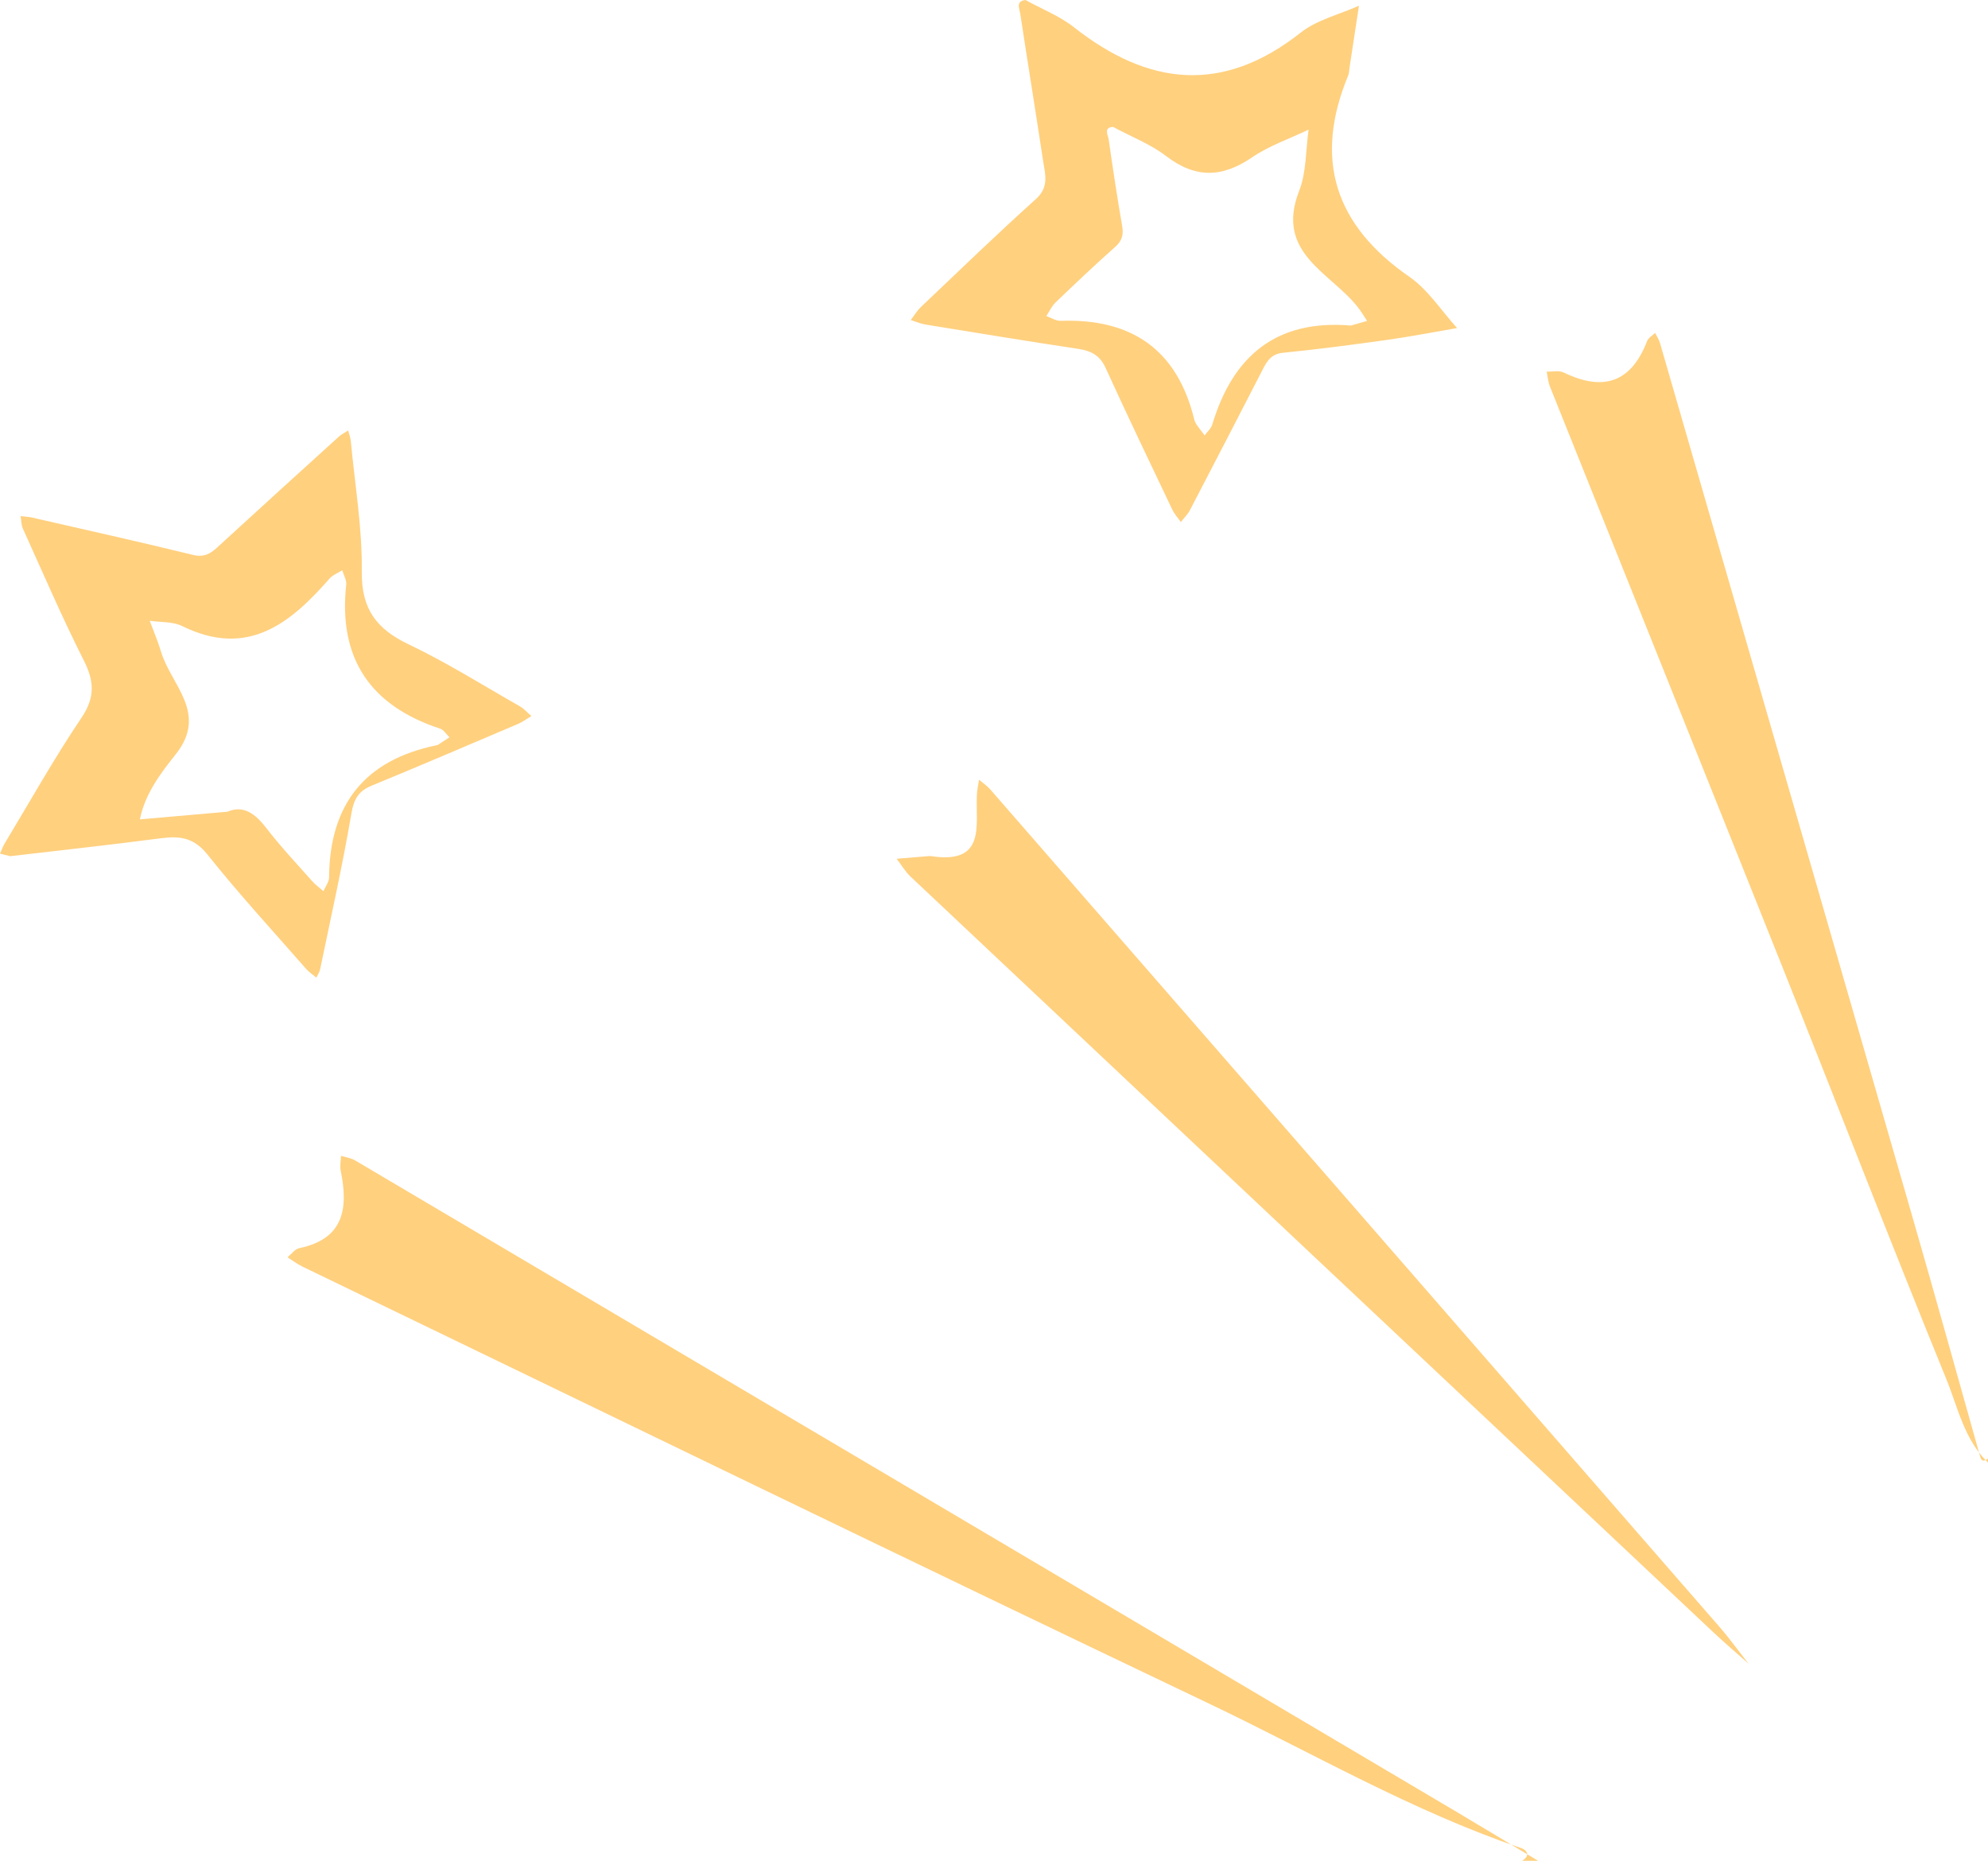
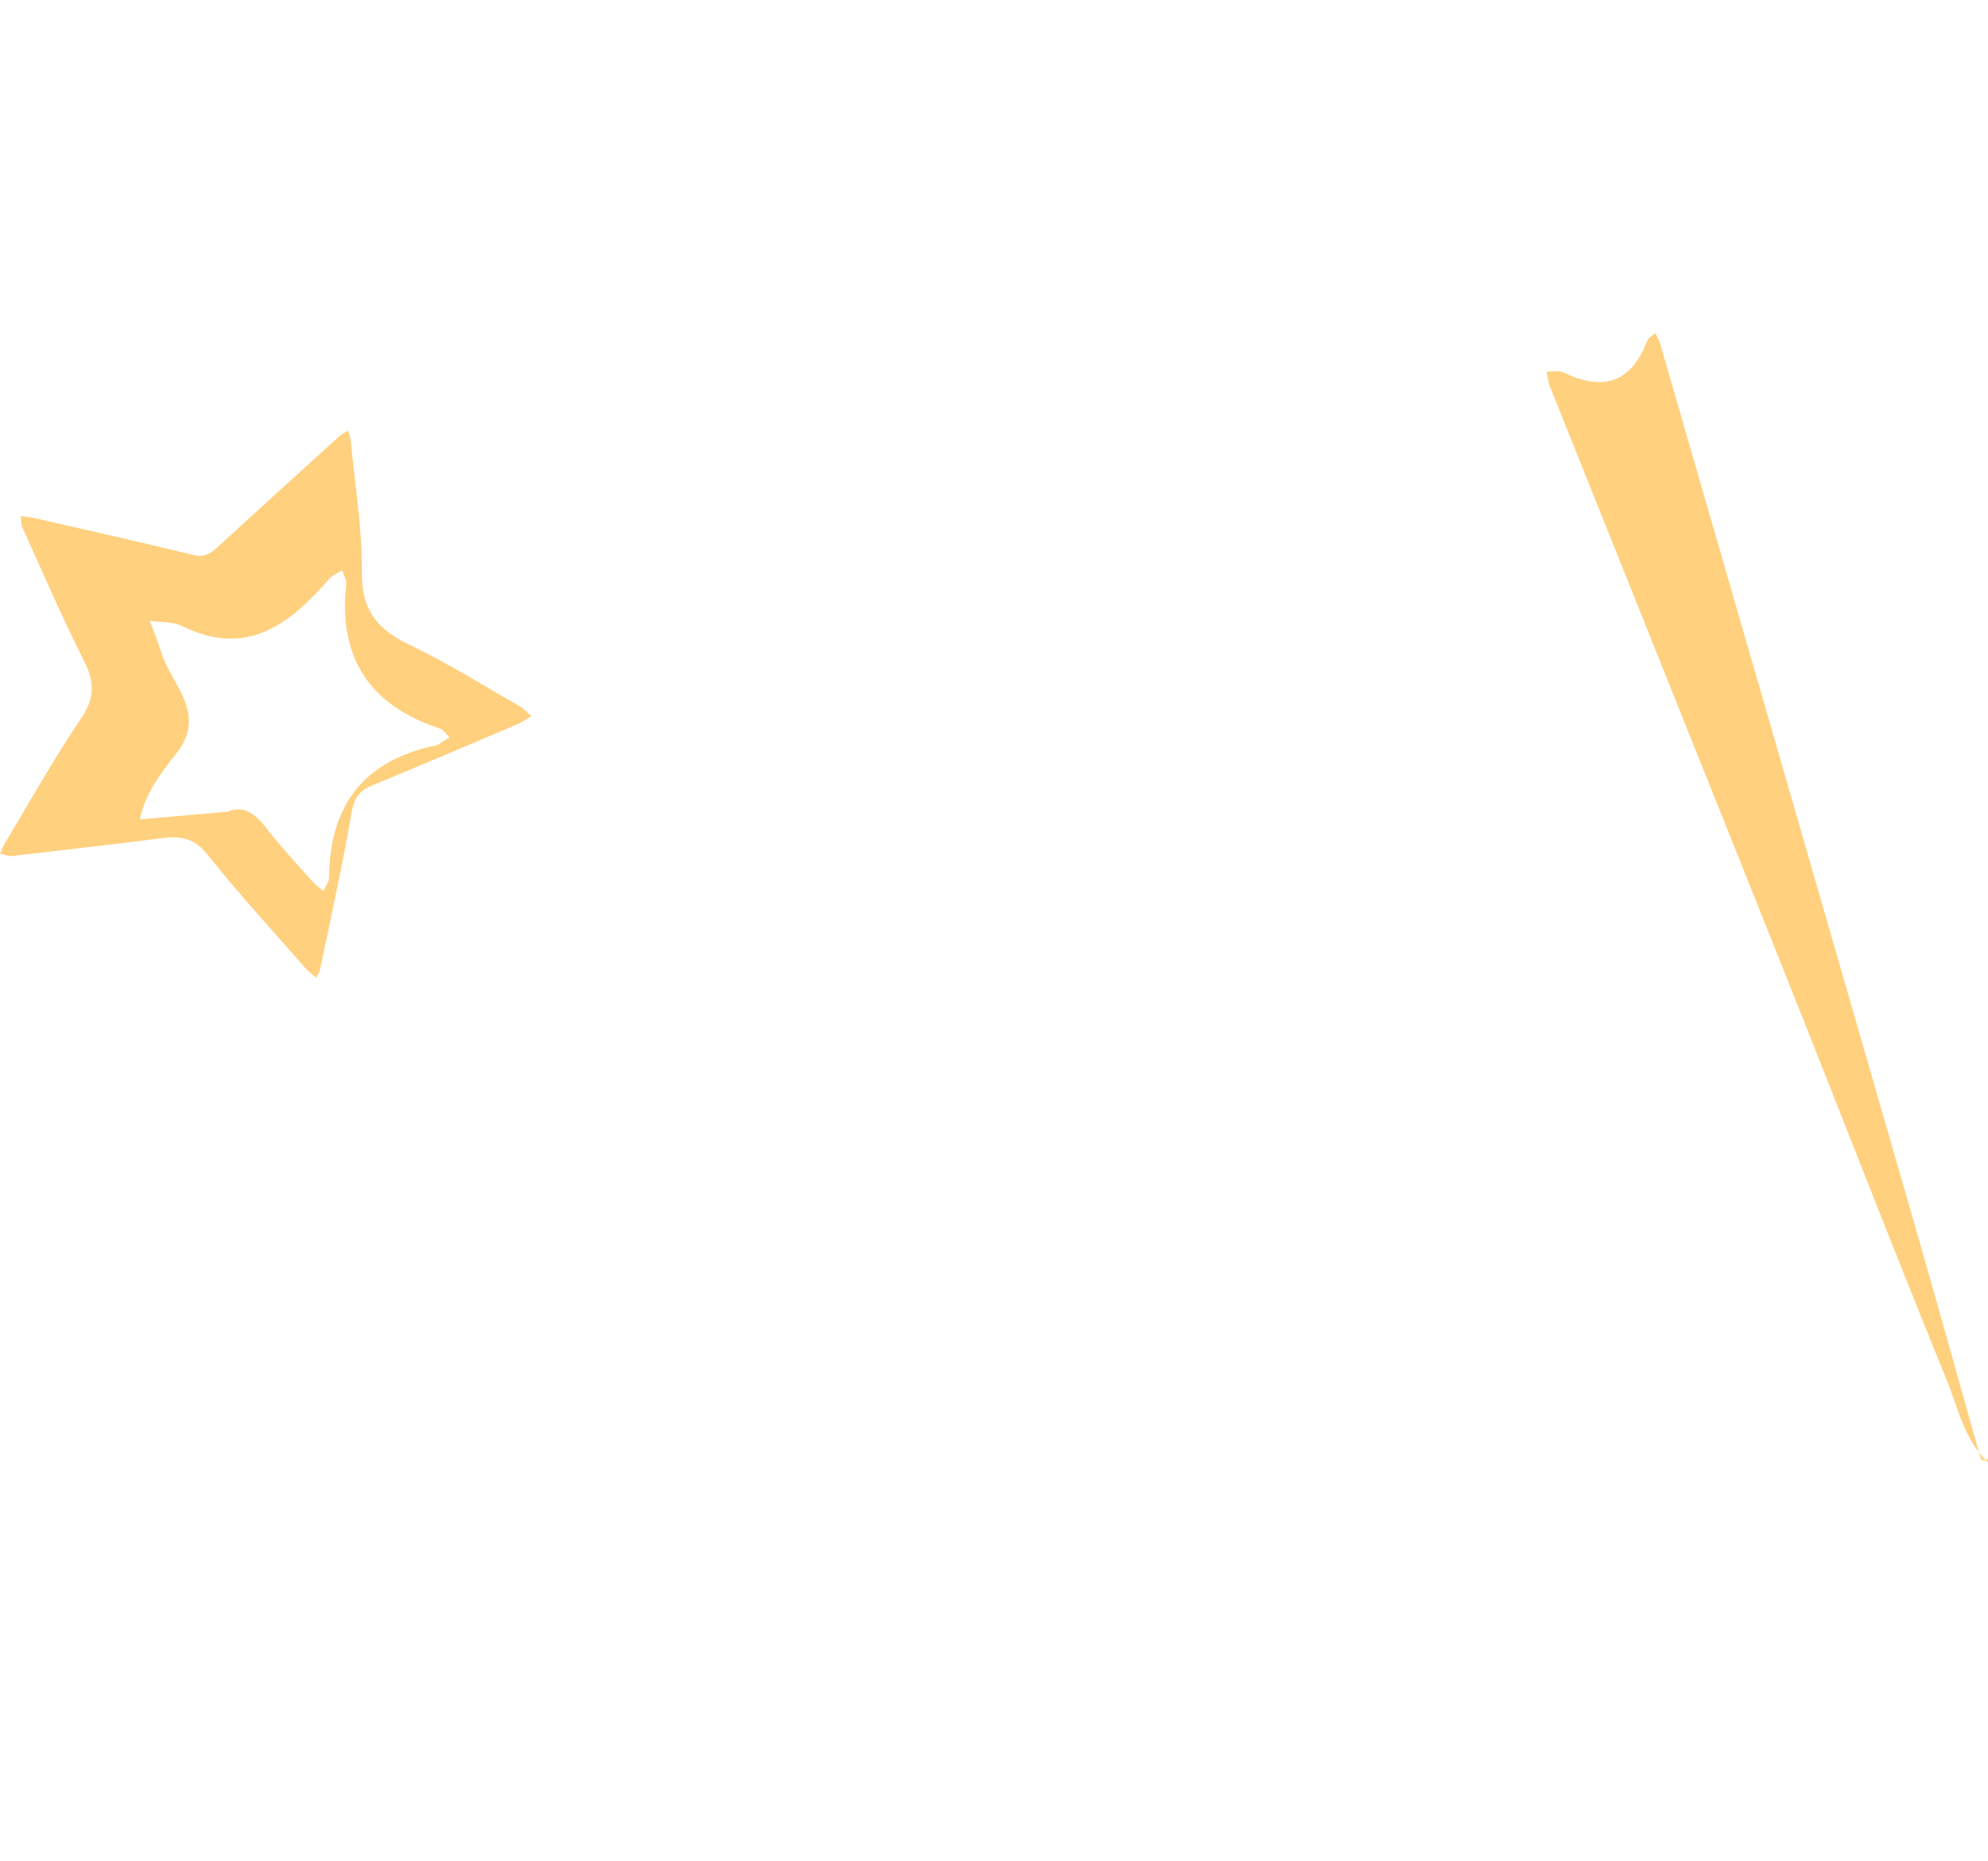
<svg xmlns="http://www.w3.org/2000/svg" viewBox="0 0 498.258 466.312" width="100%" style="vertical-align: middle; max-width: 100%; width: 100%;">
  <g>
    <g>
-       <path d="M381.491,466.312c2.169-1.282,1.208-2.697-.299-3.207-27.347-9.269-52.26-23.827-78.166-36.177-75.898-36.185-151.516-72.957-227.233-109.522-1.313-.634-2.491-1.546-3.732-2.329,.97-.785,1.84-2.053,2.927-2.28,11.24-2.344,12.332-9.983,10.411-19.361-.248-1.209,.028-2.525,.061-3.791,1.192,.378,2.509,.544,3.558,1.164,91.887,54.306,183.756,108.644,275.619,162.992,6.975,4.126,13.898,8.34,20.845,12.512h-3.992Z" fill="rgb(255,208,126)">
-      </path>
      <path d="M498.258,366.525c-5.966-5.762-7.554-13.842-10.488-21.032-13.973-34.242-27.303-68.746-41.012-103.097-19.367-48.526-38.871-96.997-58.284-145.504-.47-1.175-.562-2.5-.83-3.756,1.428,.046,3.075-.361,4.248,.208,9.81,4.765,16.87,2.655,20.918-7.851,.318-.825,1.324-1.384,2.011-2.067,.415,.845,.969,1.649,1.227,2.539,21.168,73.195,42.337,146.39,63.445,219.602,5.636,19.546,11.089,39.145,16.595,58.729,.354,1.258,.531,2.426,2.171,1.23v.998Z" fill="rgb(255,208,126)">
     </path>
      <path d="M2.555,214.564c-.445-.112-1.5-.376-2.555-.641,.395-.866,.708-1.782,1.196-2.592,6.345-10.527,12.366-21.272,19.223-31.455,3.469-5.151,3.208-9.174,.554-14.43-5.455-10.804-10.241-21.947-15.24-32.979-.424-.936-.39-2.08-.568-3.127,.964,.118,1.946,.153,2.888,.368,13.435,3.072,26.891,6.066,40.275,9.345,2.742,.672,4.337-.232,6.148-1.895,10.107-9.281,20.268-18.502,30.433-27.719,.689-.625,1.563-1.045,2.351-1.56,.227,.888,.576,1.765,.662,2.666,1.029,10.907,2.888,21.828,2.756,32.724-.114,9.391,3.703,14.37,11.758,18.213,9.565,4.563,18.596,10.248,27.824,15.507,1.086,.619,1.954,1.622,2.923,2.447-1.118,.67-2.177,1.481-3.365,1.987-12.21,5.2-24.415,10.416-36.685,15.472-3.284,1.353-4.438,3.334-5.058,6.958-2.237,13.088-5.151,26.061-7.845,39.069-.15,.722-.618,1.379-.938,2.066-.856-.716-1.824-1.333-2.55-2.163-8.317-9.505-16.887-18.811-24.751-28.68-3.381-4.243-6.915-4.699-11.638-4.078-12.354,1.624-24.745,2.963-37.799,4.495Zm54.467-11.151c3.965-1.715,6.944,.47,9.762,4.141,3.532,4.601,7.537,8.842,11.39,13.192,.851,.961,1.92,1.729,2.889,2.586,.494-1.161,1.41-2.319,1.419-3.484,.141-18.254,8.935-29.39,26.927-33.083,.161-.033,.329-.086,.465-.175,.93-.604,1.852-1.219,2.777-1.831-.782-.74-1.438-1.86-2.364-2.165-17.508-5.762-25.523-17.612-23.515-36.092,.125-1.149-.647-2.395-1.001-3.597-1.076,.689-2.386,1.174-3.192,2.098-9.937,11.383-20.659,19.914-36.941,11.881-2.349-1.159-5.392-.912-8.114-1.316,.959,2.596,2.056,5.151,2.852,7.797,2.51,8.334,11.899,15.387,3.62,25.724-3.779,4.718-7.671,9.903-8.938,16.25,6.073-.532,12.145-1.065,18.218-1.597,.993-.087,1.985-.175,3.746-.329Z" fill="rgb(255,208,126)">
     </path>
-       <path d="M257.011,0c4.095,2.26,8.556,3.996,12.154,6.828,18.681,14.706,37.289,16.776,56.799,1.371,4.102-3.239,9.718-4.56,14.636-6.765-.79,5.178-1.579,10.357-2.37,15.535-.1,.657-.087,1.363-.335,1.961-8.721,21.03-3.322,37.523,15.345,50.439,4.7,3.252,8.012,8.509,11.962,12.844-5.819,.995-11.619,2.131-17.463,2.952-8.712,1.224-17.442,2.368-26.194,3.243-2.872,.287-3.926,1.964-5.02,4.091-6.066,11.799-12.158,23.585-18.294,35.348-.569,1.091-1.509,1.988-2.276,2.975-.726-1.045-1.614-2.013-2.154-3.146-5.617-11.795-11.273-23.574-16.69-35.461-1.436-3.152-3.614-4.294-6.811-4.777-12.805-1.936-25.587-4.029-38.369-6.113-1.251-.204-2.447-.742-3.668-1.125,.851-1.103,1.574-2.341,2.572-3.289,9.549-9.066,19.013-18.23,28.801-27.031,3.369-3.029,2.309-6.228,1.804-9.558-1.866-12.305-3.858-24.59-5.731-36.894-.189-1.241-1.23-3.089,1.301-3.428Zm21.973,31.81c-2.463,.091-1.271,2.034-1.111,3.156,1.037,7.225,2.118,14.447,3.371,21.637,.384,2.201,.01,3.706-1.713,5.241-5.078,4.523-10.024,9.199-14.933,13.906-.984,.944-1.582,2.29-2.358,3.451,1.206,.42,2.427,1.242,3.617,1.201,17.754-.618,29.192,7.197,33.472,24.754,.115,.474,.358,.942,.638,1.345,.619,.891,1.299,1.74,1.955,2.606,.655-.907,1.616-1.722,1.92-2.734,5.168-17.201,16.062-26.332,34.627-24.8,.159,.013,.329-.048,.488-.093,1.228-.35,2.455-.704,3.682-1.057-.771-1.152-1.473-2.358-2.325-3.446-6.817-8.699-20.81-13.541-14.71-29.112,1.846-4.712,1.642-10.228,2.376-15.376-4.748,2.274-9.866,4.005-14.161,6.941-7.501,5.127-14.205,5.309-21.543-.316-3.896-2.987-8.675-4.821-13.292-7.303Z" fill="rgb(255,208,126)">
-      </path>
-       <path d="M233.137,214.514c14.109,2.253,11.338-7.64,11.704-15.288,.061-1.282,.35-2.554,.534-3.83,.953,.816,2.026,1.528,2.842,2.464,60.909,69.902,121.803,139.817,182.669,209.756,2.585,2.97,4.893,6.181,7.329,9.279-2.955-2.631-5.975-5.192-8.855-7.902-67.055-63.074-134.098-126.159-201.111-189.277-1.372-1.292-2.355-2.996-3.519-4.507,2.939-.243,5.878-.486,8.408-.695Z" fill="rgb(255,208,126)">
-      </path>
    </g>
  </g>
</svg>